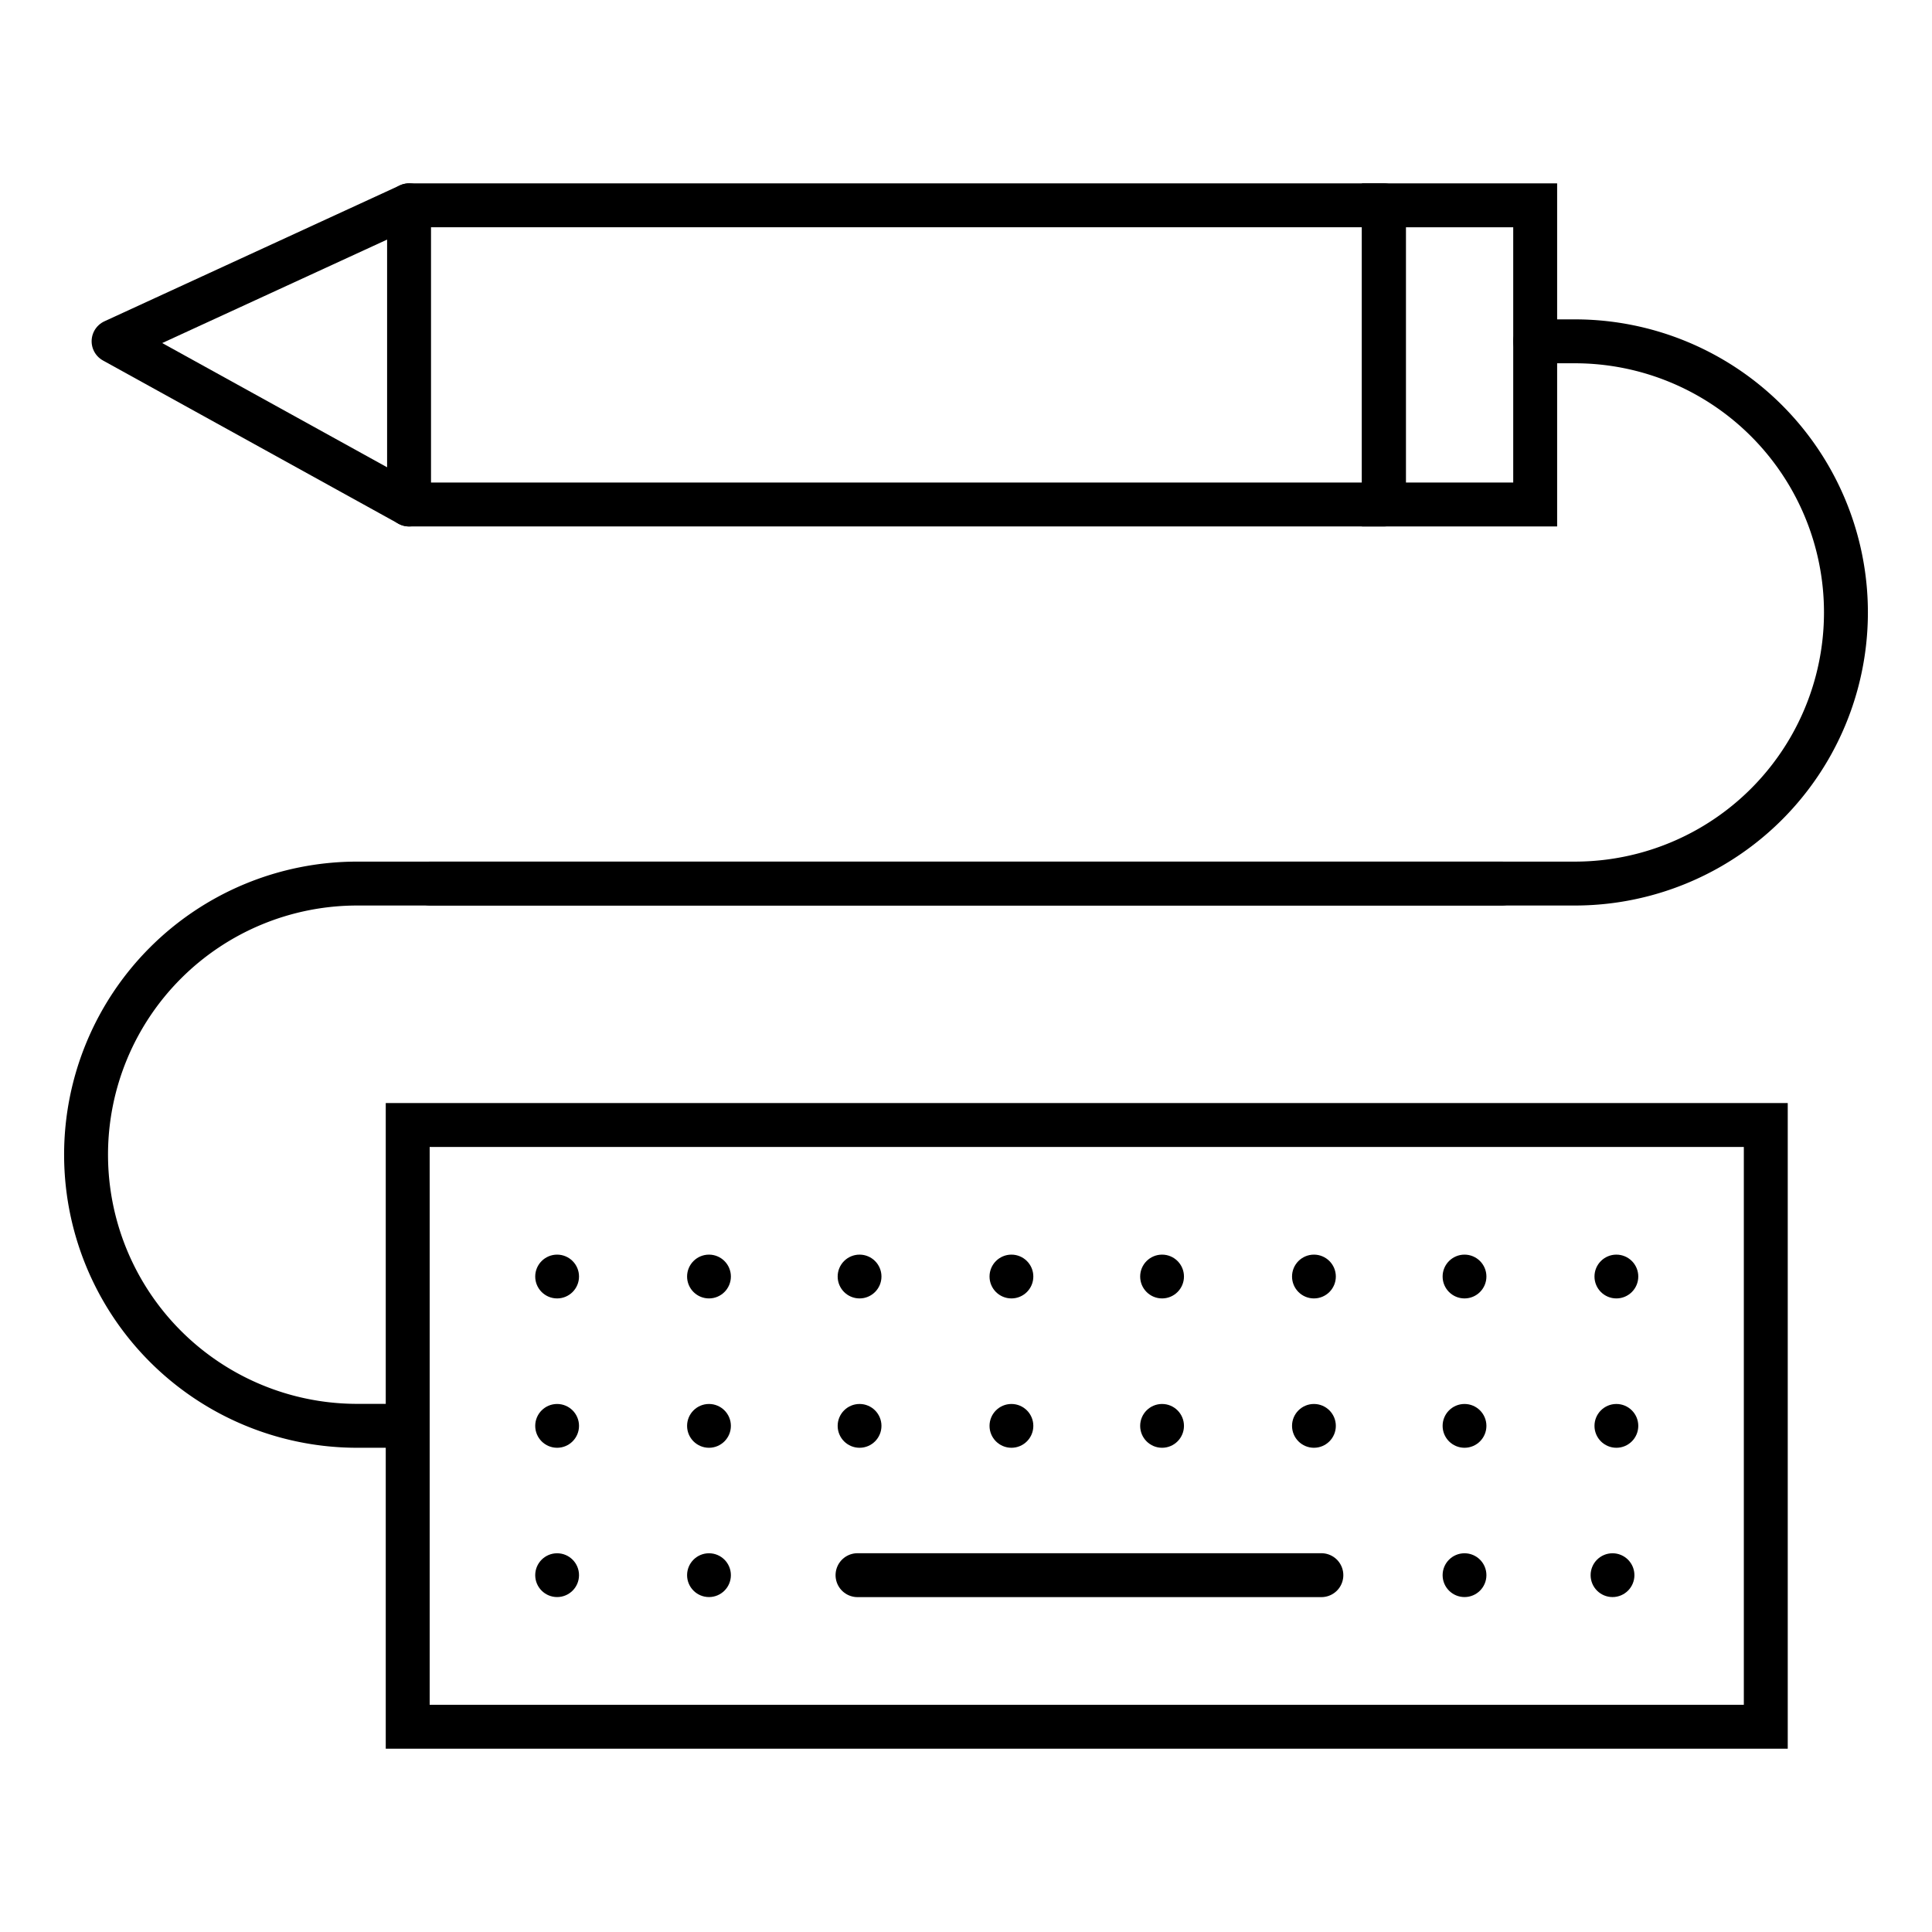
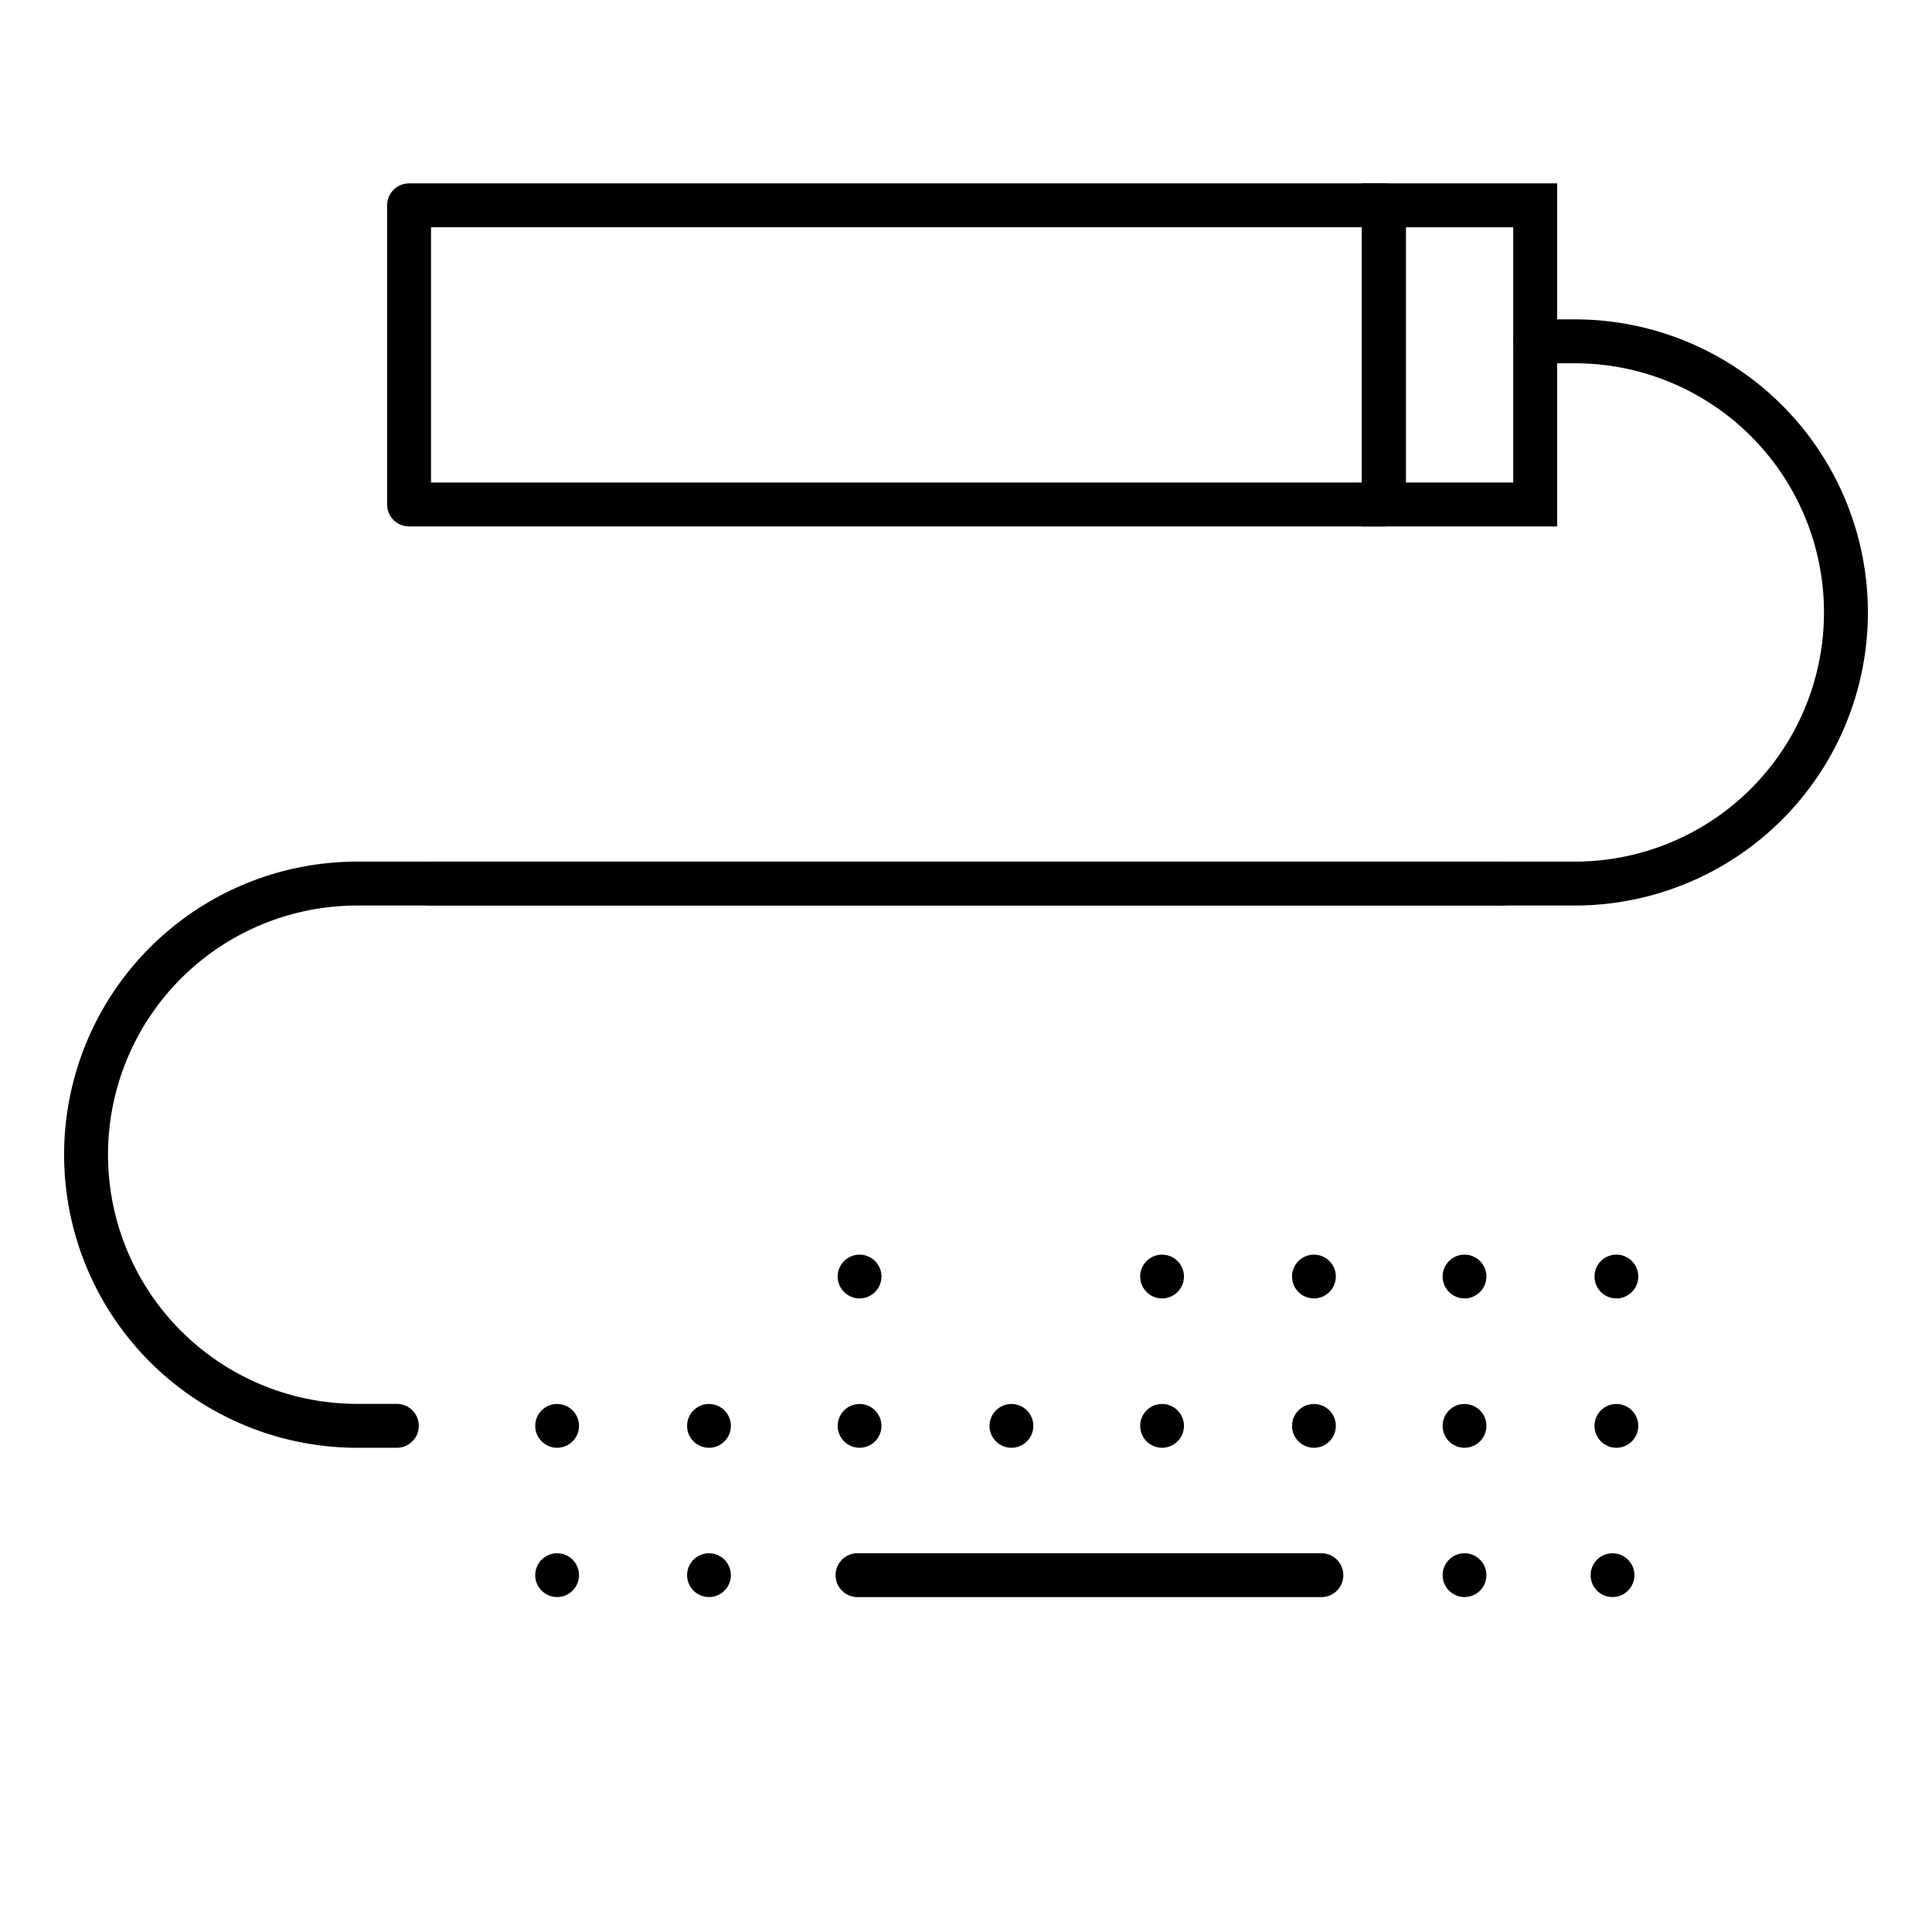
<svg xmlns="http://www.w3.org/2000/svg" id="Layer_1" data-name="Layer 1" viewBox="0 0 33 33">
  <defs>
    <style>.cls-1,.cls-2,.cls-3,.cls-4{fill:none;}.cls-2,.cls-3,.cls-4{stroke:#000;stroke-width:0.75px;}.cls-2,.cls-4{stroke-linecap:round;}.cls-2{stroke-linejoin:round;}</style>
  </defs>
  <rect class="cls-1" width="33" height="33" />
  <rect class="cls-2" x="6.987" y="3.507" width="16.651" height="5.11" />
  <rect class="cls-3" x="23.638" y="3.507" width="2.584" height="5.11" />
-   <rect class="cls-3" x="6.964" y="19.216" width="23.197" height="10.278" />
  <line class="cls-4" x1="14.647" y1="26.905" x2="22.57" y2="26.905" />
  <circle cx="12.11" cy="26.905" r="0.374" />
  <circle cx="9.516" cy="26.905" r="0.374" />
  <circle cx="27.543" cy="26.905" r="0.374" />
  <circle cx="25.015" cy="26.905" r="0.374" />
  <circle cx="12.11" cy="24.355" r="0.374" />
  <circle cx="9.516" cy="24.355" r="0.374" />
-   <circle cx="12.11" cy="21.804" r="0.374" />
-   <circle cx="9.516" cy="21.804" r="0.374" />
  <circle cx="17.276" cy="24.355" r="0.374" />
  <circle cx="14.682" cy="24.355" r="0.374" />
-   <circle cx="17.276" cy="21.804" r="0.374" />
  <circle cx="14.682" cy="21.804" r="0.374" />
  <circle cx="22.443" cy="24.355" r="0.374" />
  <circle cx="19.849" cy="24.355" r="0.374" />
  <circle cx="22.443" cy="21.804" r="0.374" />
  <circle cx="19.849" cy="21.804" r="0.374" />
  <circle cx="27.609" cy="24.355" r="0.374" />
  <circle cx="25.015" cy="24.355" r="0.374" />
  <circle cx="27.609" cy="21.804" r="0.374" />
  <circle cx="25.015" cy="21.804" r="0.374" />
  <path class="cls-4" d="M7.351,15.092H26.899a4.631,4.631,0,0,0,4.631-4.631v0a4.631,4.631,0,0,0-4.631-4.631h-.677" />
  <path class="cls-4" d="M25.649,15.092H6.101a4.631,4.631,0,0,0-4.631,4.631v0a4.631,4.631,0,0,0,4.631,4.631h.677" />
-   <polyline class="cls-2" points="6.987 3.507 1.94 5.829 6.987 8.617" />
</svg>